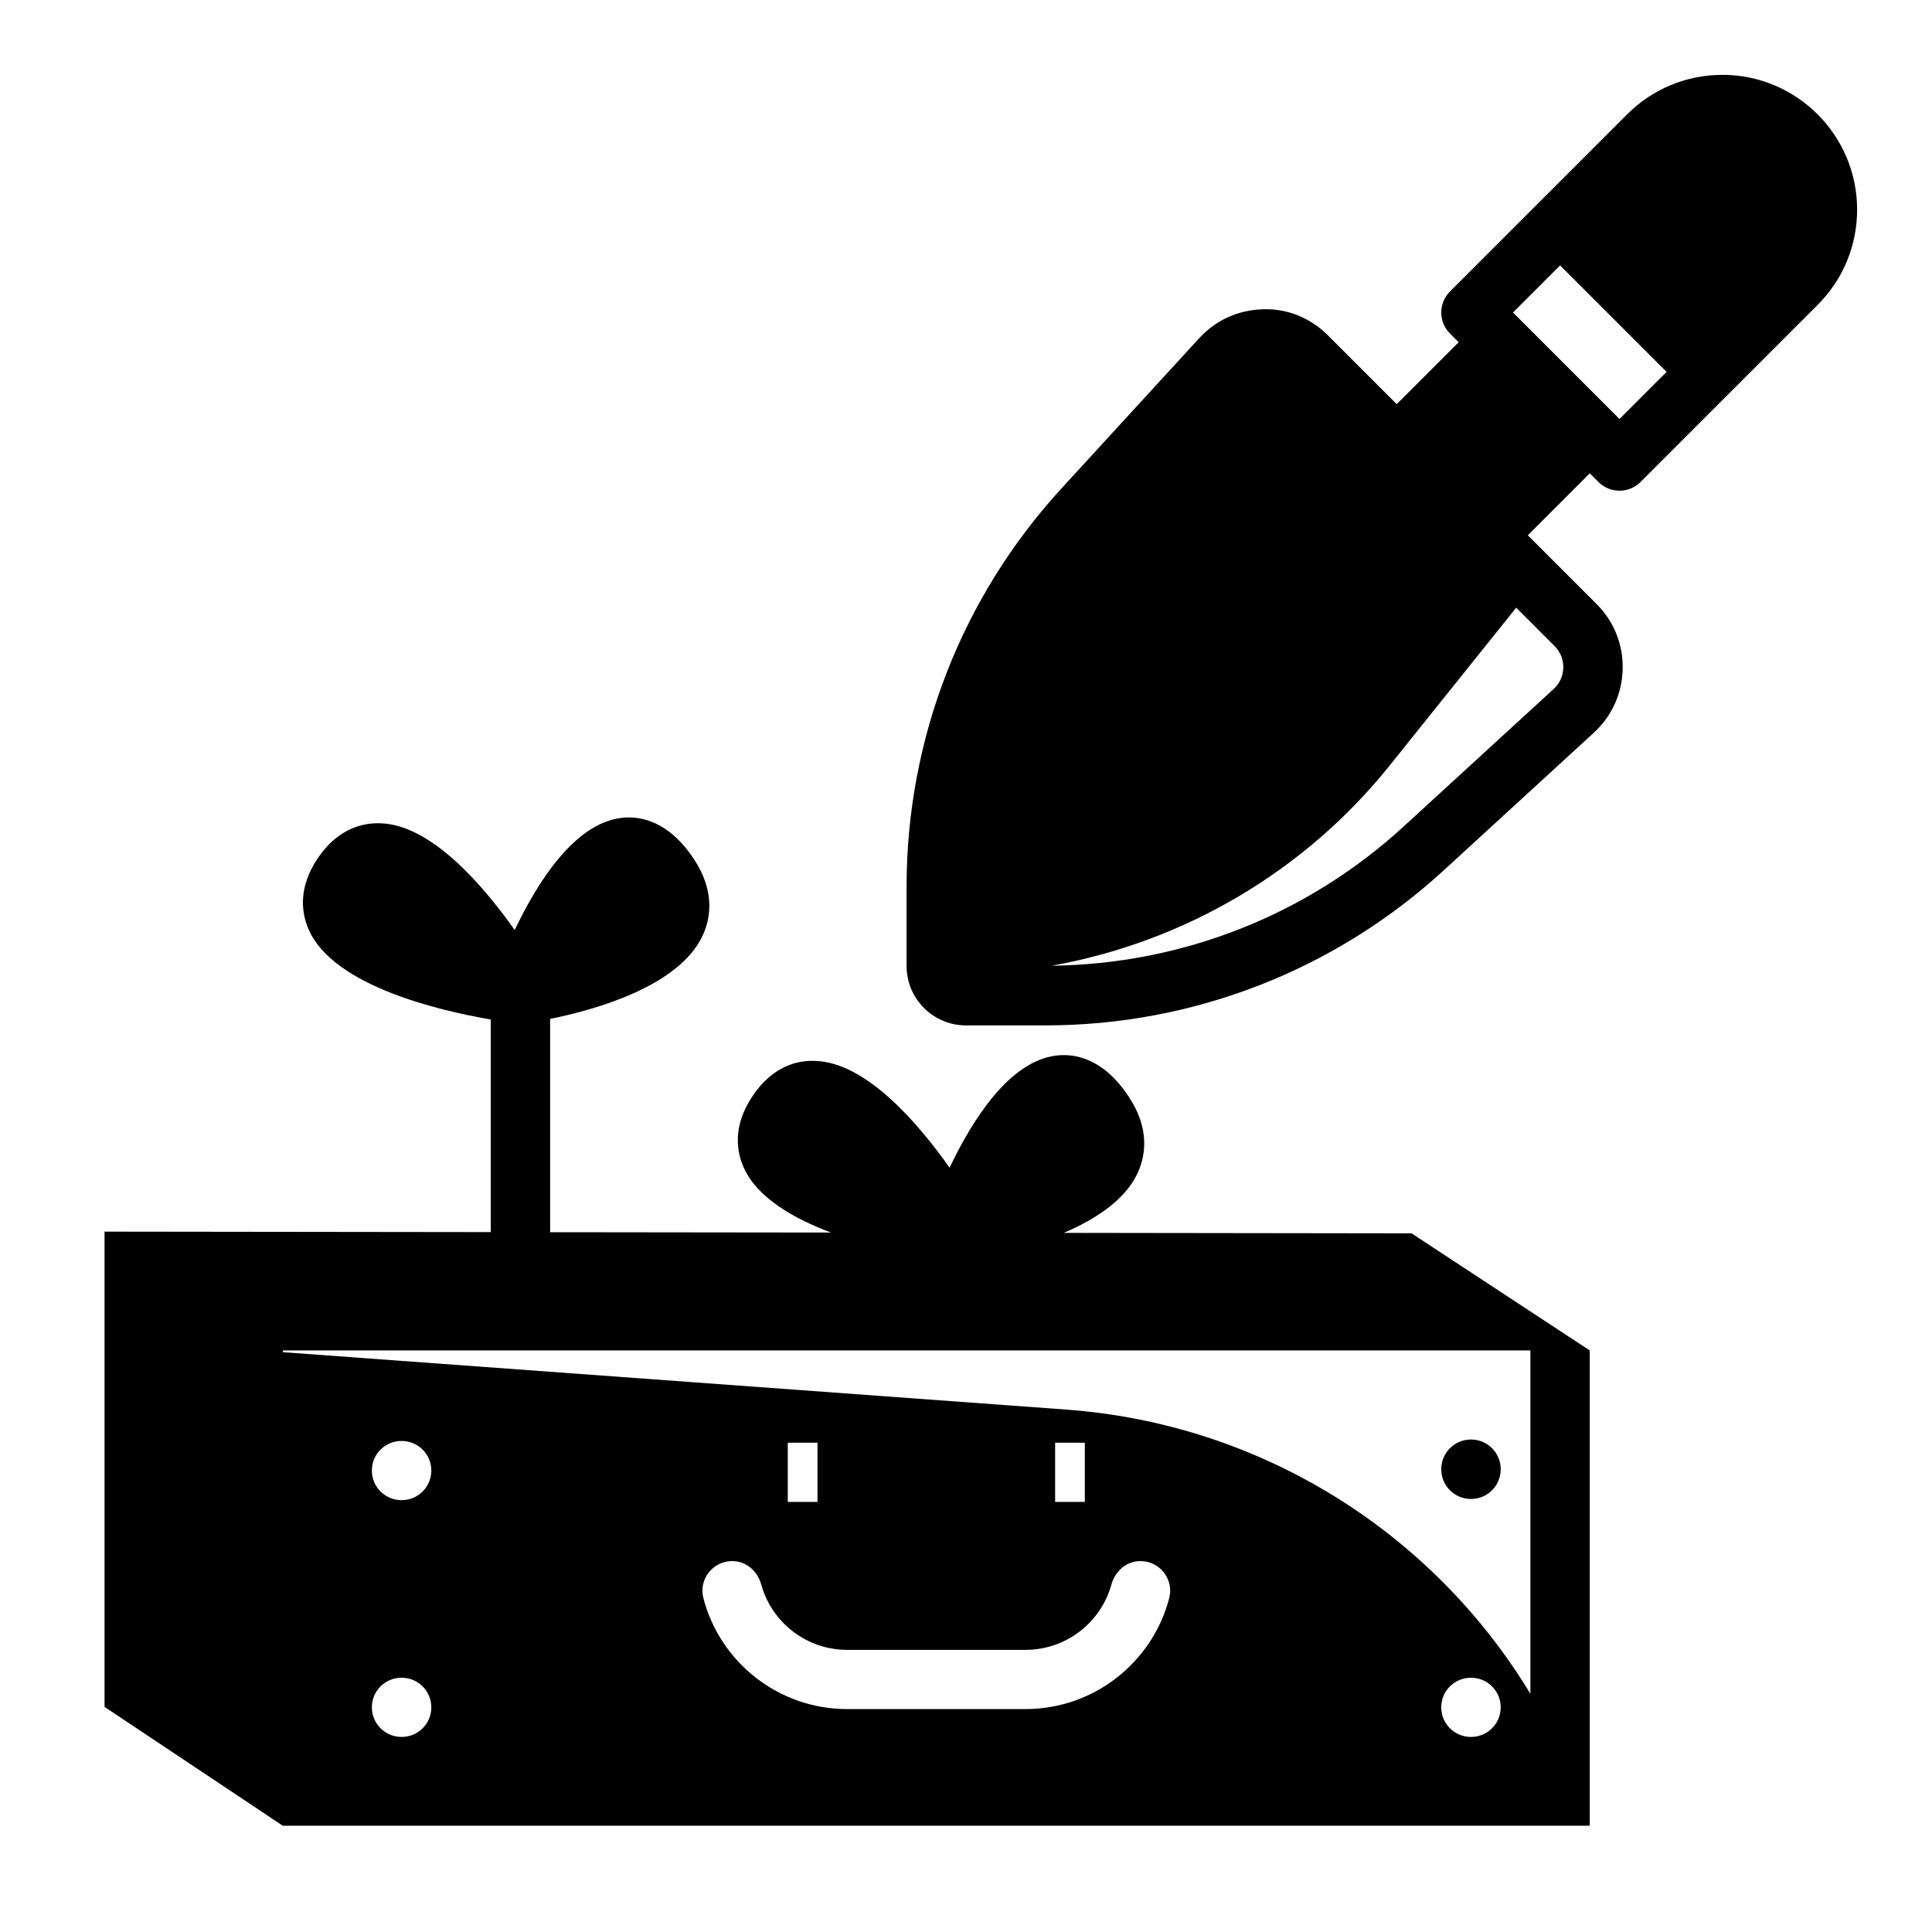
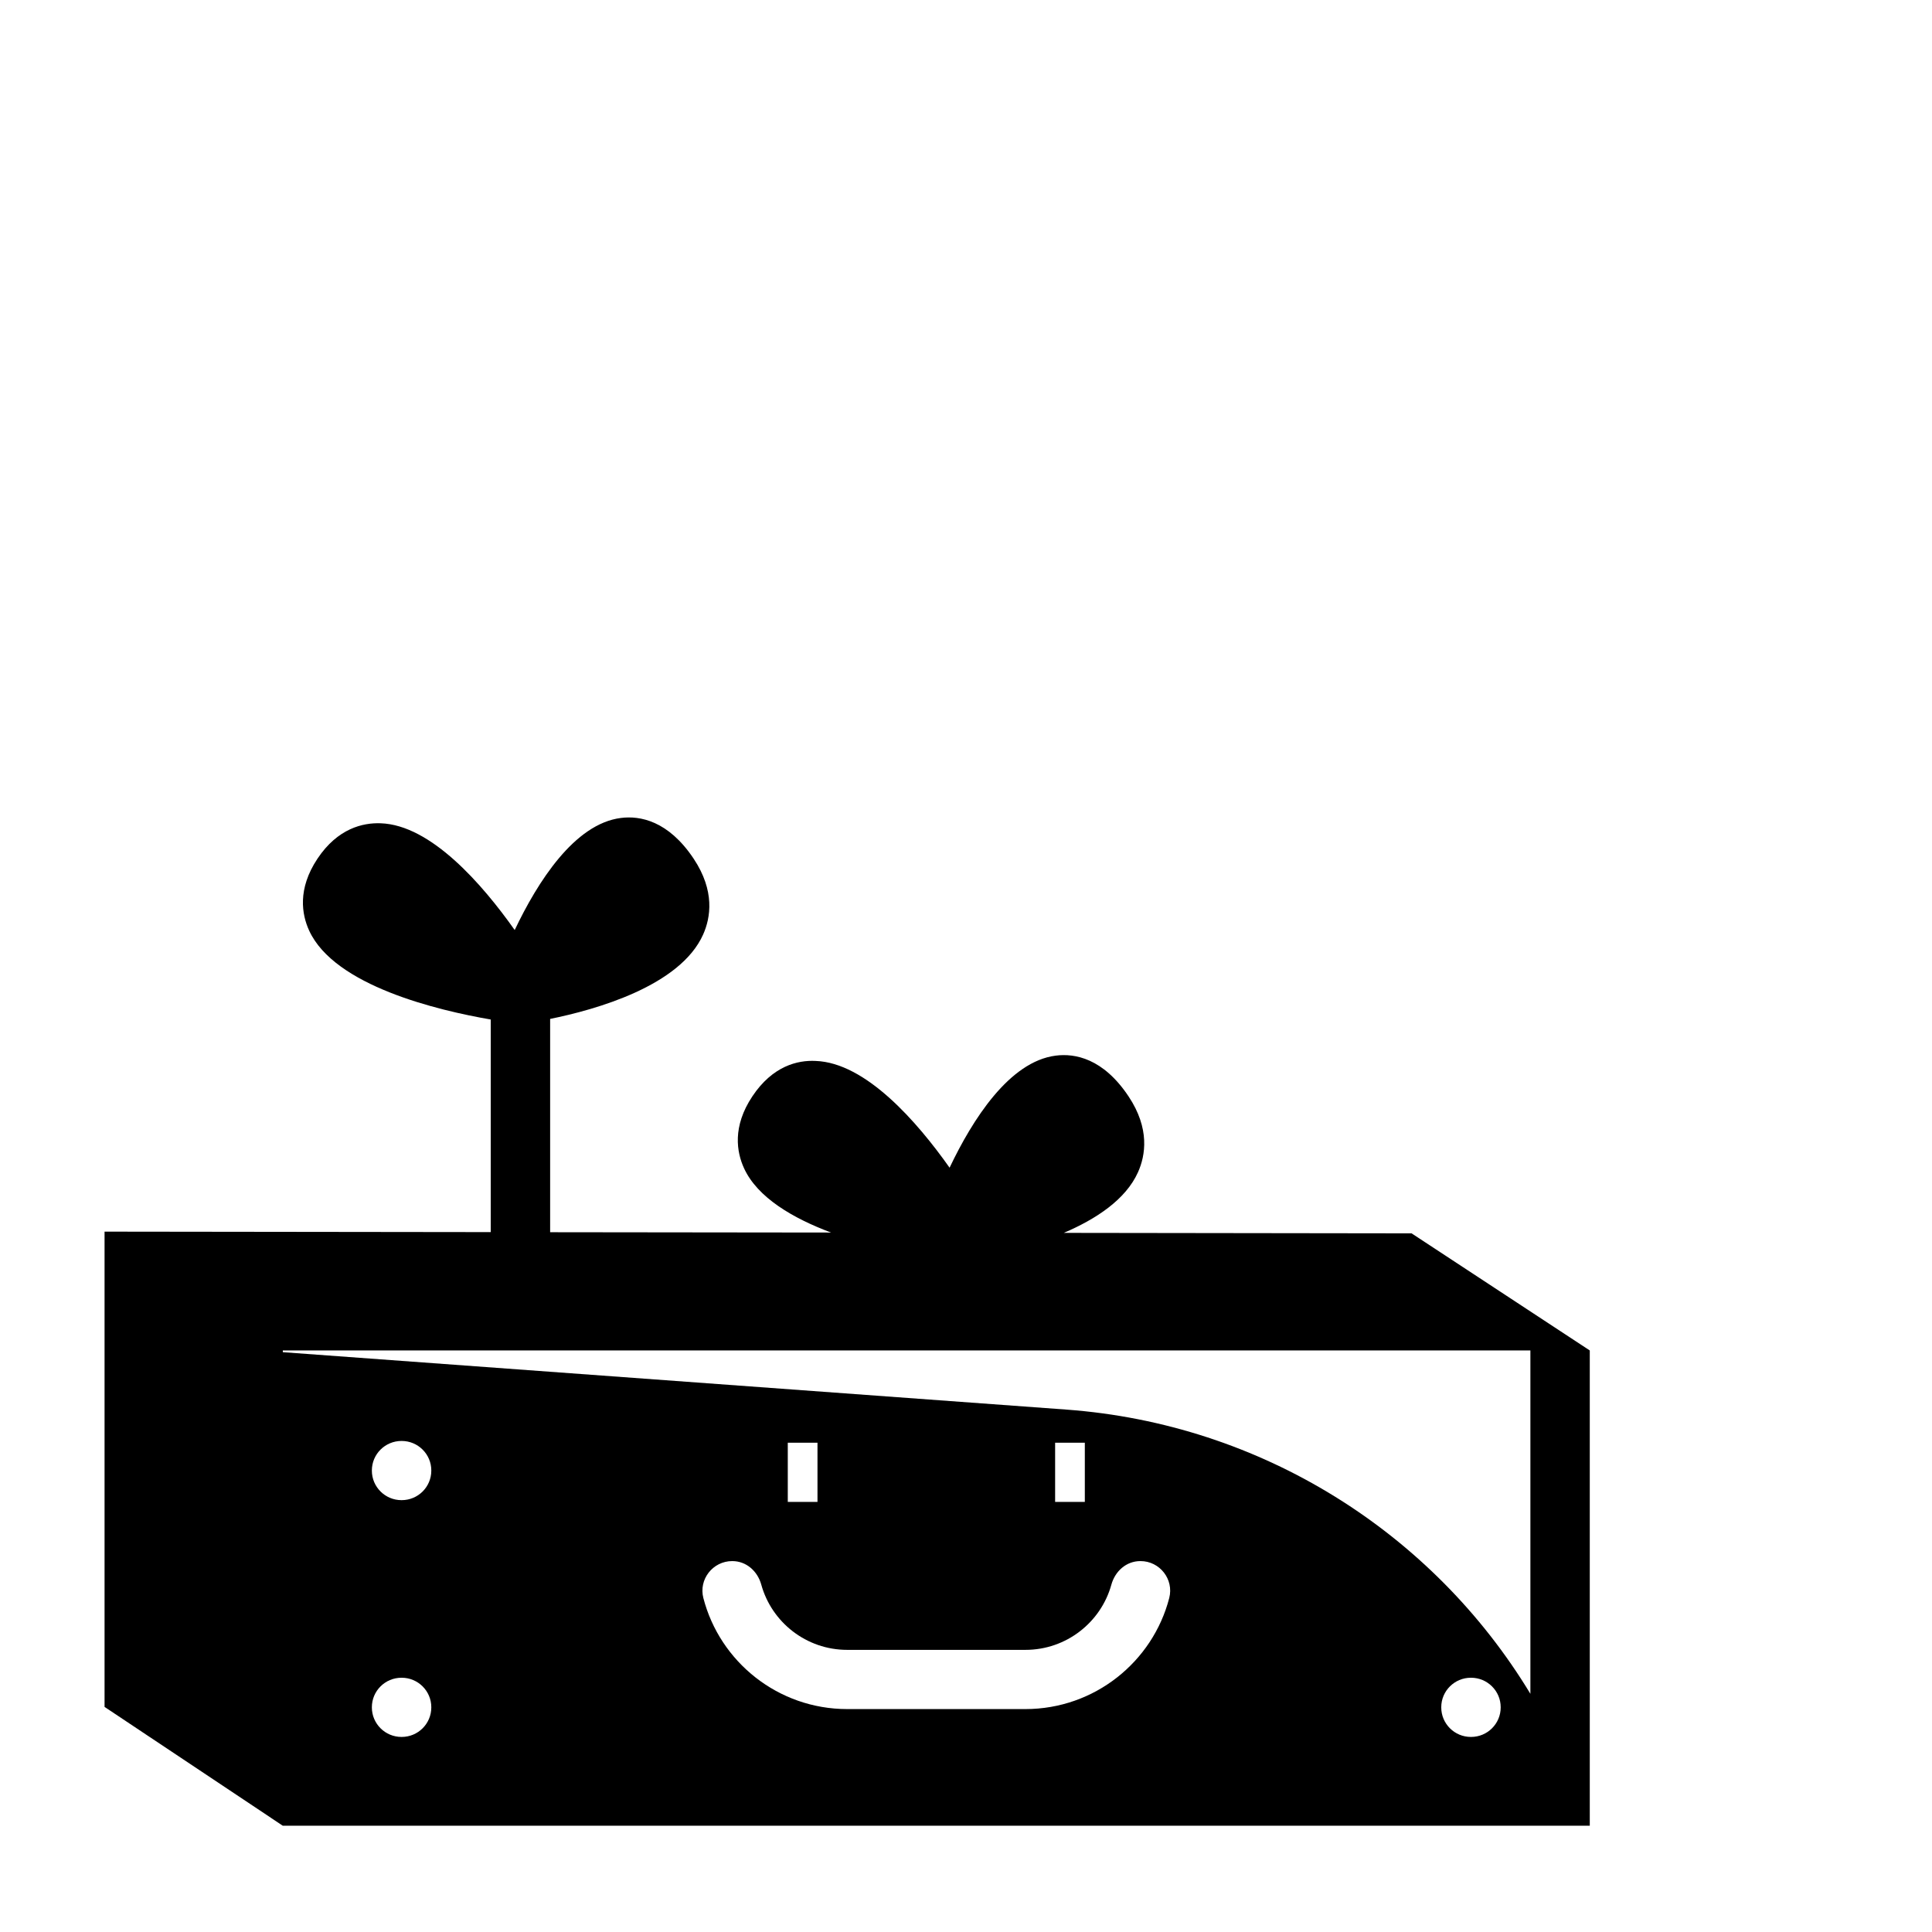
<svg xmlns="http://www.w3.org/2000/svg" fill="#000000" width="800px" height="800px" version="1.1" viewBox="144 144 512 512">
  <g>
    <path d="m518.08 470.85-92.164-0.125c8.5-3.629 16.414-8.801 19.672-16.09 1.992-4.457 3.172-11.555-2.512-20.09-6.723-10.086-14.227-11.445-19.293-10.793-12.305 1.551-22.082 16.973-28.133 29.699-8.613-12.18-22.215-27.836-35.52-28.293-4.762-0.242-11.375 1.332-16.742 9.375-5.359 8.039-4.164 14.809-2.211 19.059 3.559 7.777 12.941 13.25 23.059 17.043l-74.445-0.086v-56.527c12.082-2.449 34.449-8.715 40.547-22.371 1.992-4.457 3.172-11.555-2.512-20.09-6.723-10.086-14.242-11.445-19.293-10.793-12.305 1.551-22.082 16.973-28.133 29.699-8.613-12.18-22.215-27.836-35.52-28.293-4.699-0.172-11.375 1.332-16.742 9.375-5.359 8.039-4.164 14.809-2.211 19.059 6.715 14.672 34.172 21.168 48.121 23.57v56.34l-102.34-0.125v125.95l47.23 31.488h346.37v-125.95zm-259.78 125.64c0 4.312-3.512 7.816-7.848 7.816h-0.055c-4.328 0-7.848-3.504-7.848-7.816v-0.055c0-4.312 3.512-7.816 7.848-7.816h0.055c4.328 0 7.848 3.504 7.848 7.816zm0-62.75c0 4.312-3.512 7.816-7.848 7.816h-0.055c-4.328 0-7.848-3.504-7.848-7.816v-0.055c0-4.312 3.512-7.816 7.848-7.816h0.055c4.328 0 7.848 3.504 7.848 7.816zm195.56 33.75c-4.375 16.902-19.805 29.434-38.117 29.434h-47.23c-18.309 0-33.746-12.523-38.117-29.434-1.281-4.945 2.519-9.785 7.644-9.785h0.023c3.723 0 6.699 2.668 7.684 6.25 2.754 9.949 11.918 17.277 22.773 17.277h47.23c10.855 0 20.02-7.328 22.773-17.277 0.992-3.582 3.961-6.25 7.684-6.25h0.023c5.117-0.008 8.91 4.832 7.629 9.785zm-101.09-25.473v-15.688h7.871v15.688zm70.848 0v-15.688h7.871v15.688zm118.08 54.473c0 4.312-3.512 7.816-7.848 7.816h-0.055c-4.328 0-7.848-3.504-7.848-7.816v-0.055c0-4.312 3.512-7.816 7.848-7.816h0.055c4.328 0 7.848 3.504 7.848 7.816zm7.871-3.613c-25.922-42.824-71.367-71.531-122.96-75.32l-207.66-15.215v-0.457h330.62z" />
-     <path d="m533.8 541.24h0.055c4.328 0 7.848-3.512 7.848-7.848v-0.055c0-4.328-3.512-7.848-7.848-7.848h-0.055c-4.328 0-7.848 3.512-7.848 7.848v0.055c-0.004 4.336 3.508 7.848 7.848 7.848z" />
-     <path d="m600.46 163.84c-9.531 0-18.508 3.715-25.246 10.461l-46.957 46.949c-1.48 1.473-2.309 3.481-2.309 5.566s0.828 4.094 2.305 5.566l2.309 2.309-16.418 16.418-18.23-18.23c-4.59-4.598-10.777-7.164-17.207-6.91-6.504 0.141-12.508 2.859-16.902 7.652l-36.496 39.809c-26.477 28.883-41.055 66.367-41.055 105.55v21.02c0 8.684 7.062 15.742 15.742 15.742h21.02c39.188 0 76.664-14.586 105.55-41.059l39.809-36.496c4.793-4.402 7.512-10.398 7.652-16.902s-2.312-12.609-6.91-17.199l-18.23-18.23 16.422-16.422 2.305 2.305c1.535 1.535 3.551 2.309 5.566 2.309s4.031-0.77 5.566-2.305l46.957-46.949c6.738-6.75 10.453-15.707 10.453-25.246 0-19.691-16.012-35.711-35.699-35.711zm-44.477 151.38c1.527 1.527 2.356 3.566 2.305 5.731-0.047 2.164-0.953 4.172-2.551 5.637l-39.809 36.488c-25.551 23.426-58.598 36.426-93.203 36.848 35.266-6.32 67.141-25.09 89.598-53.113l33.48-41.77zm17.199-60.176-28.23-28.23 12.484-12.484 28.23 28.23z" />
  </g>
</svg>